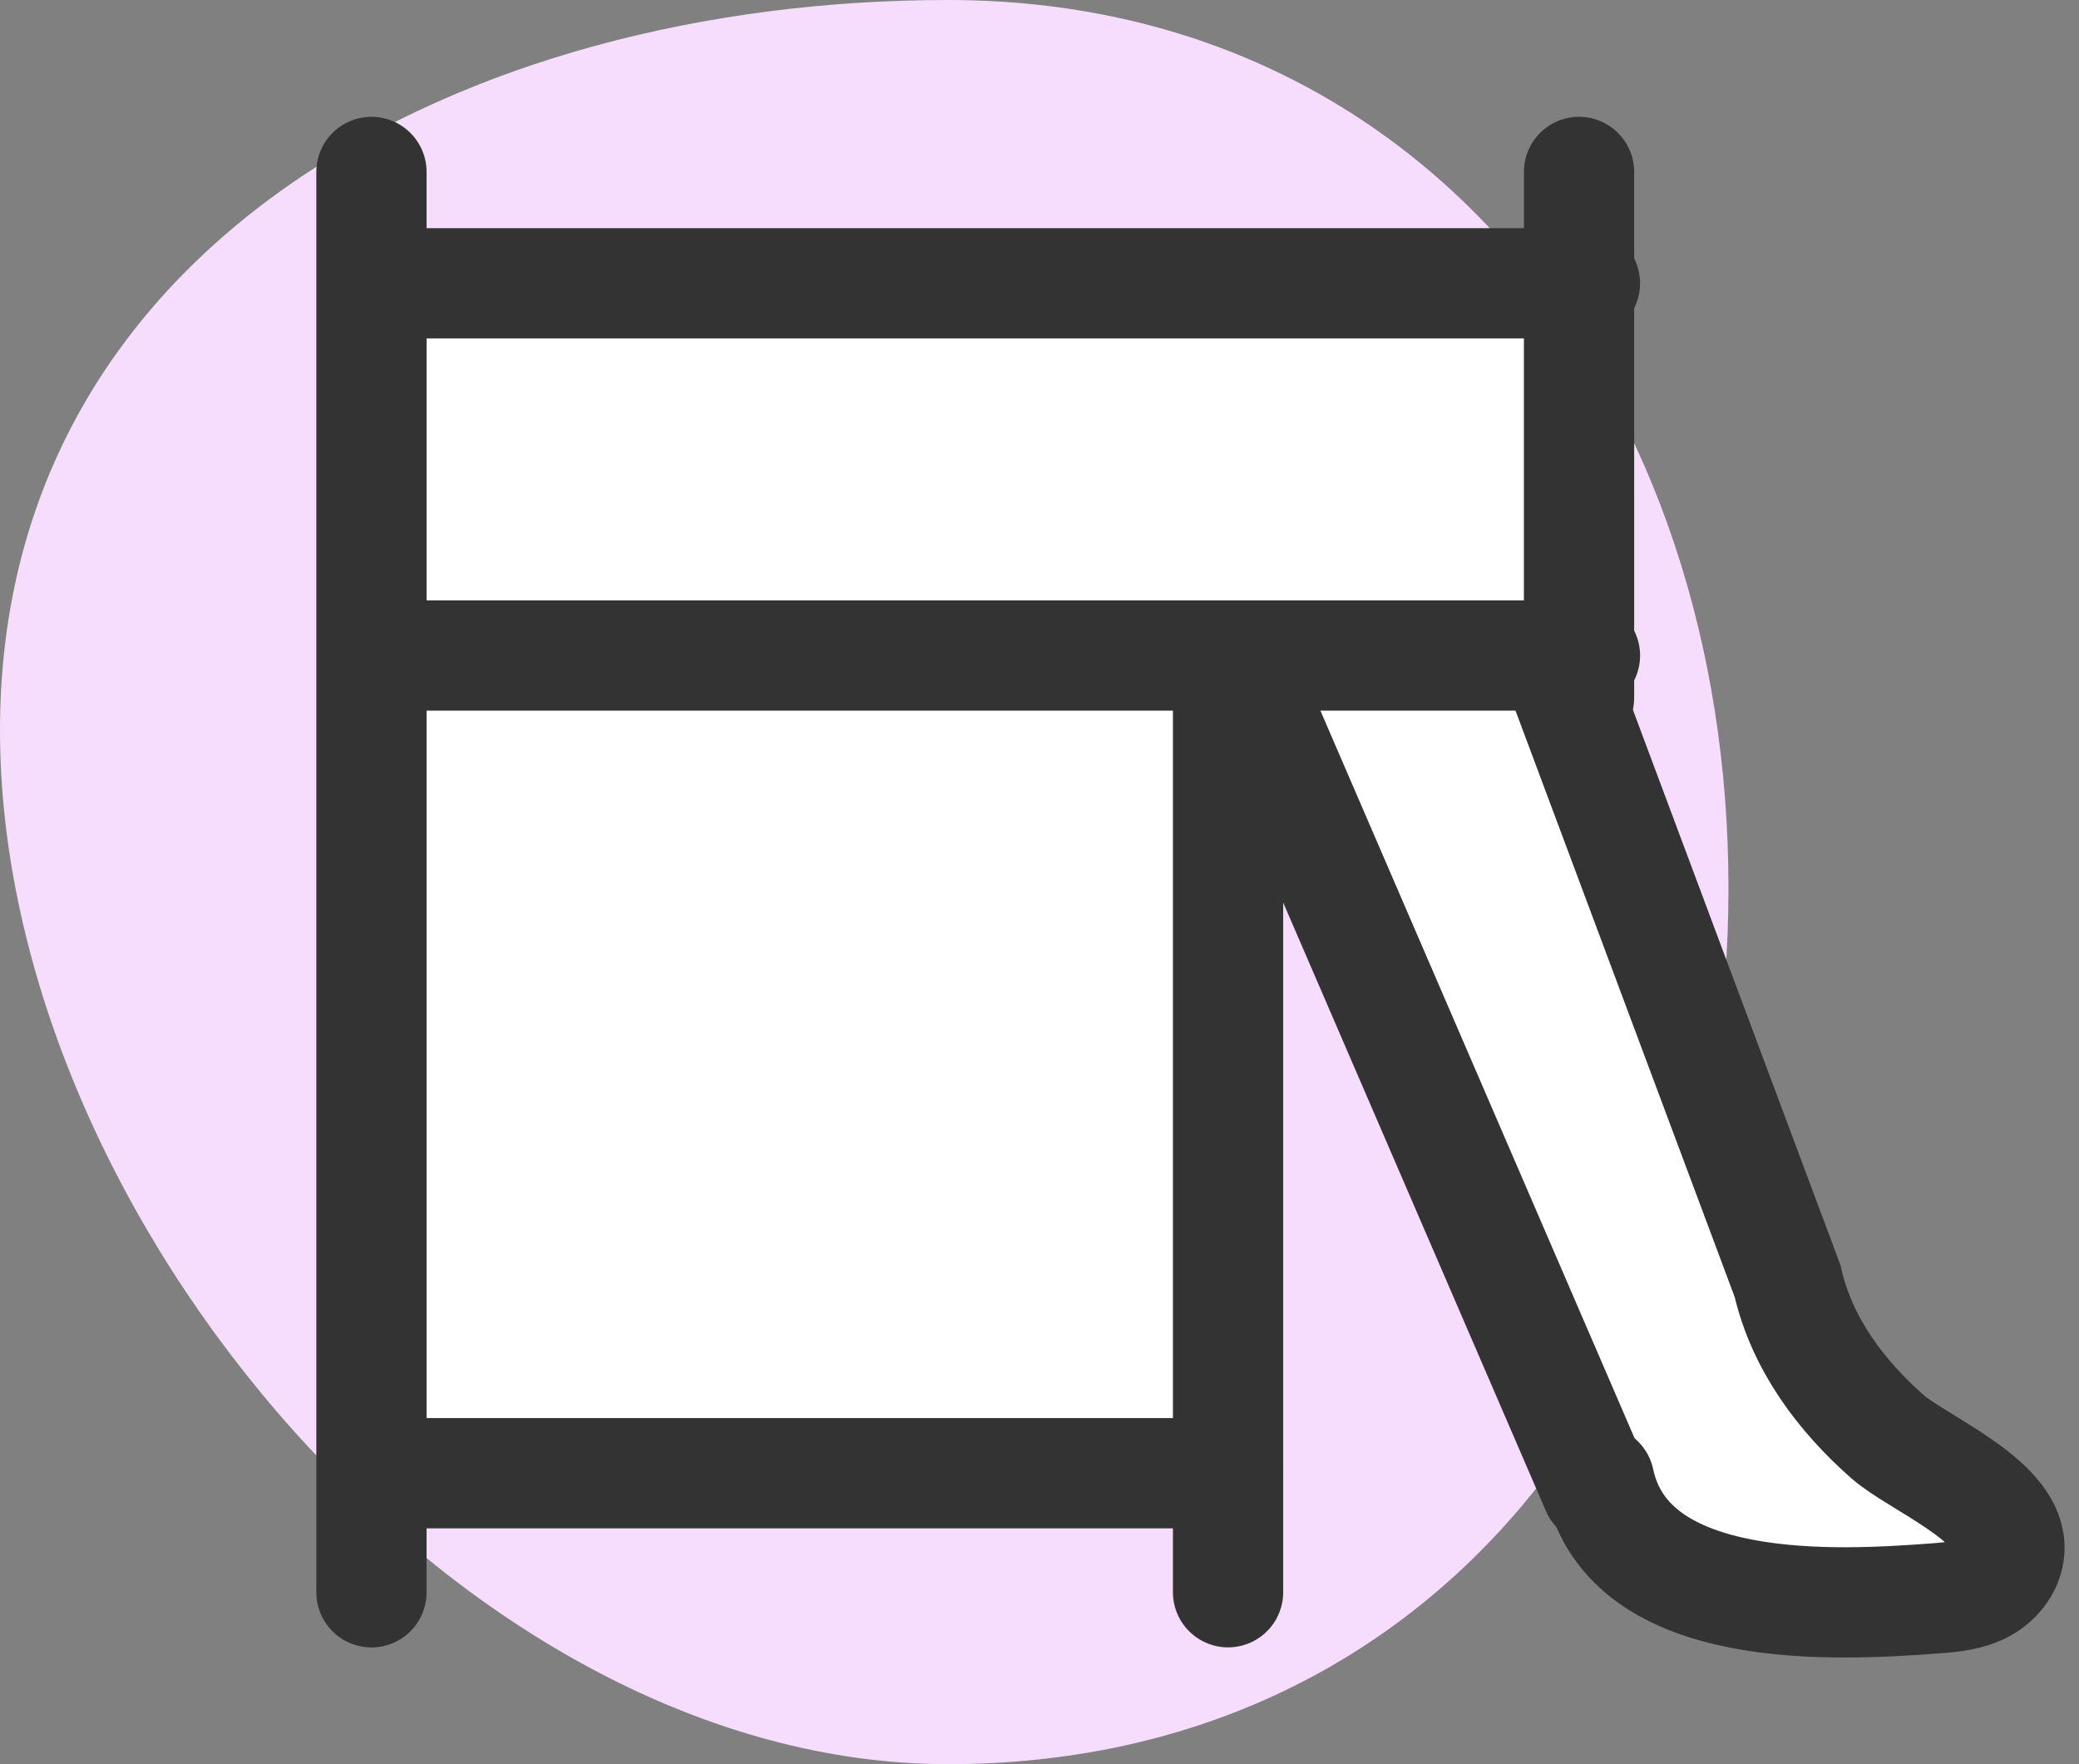
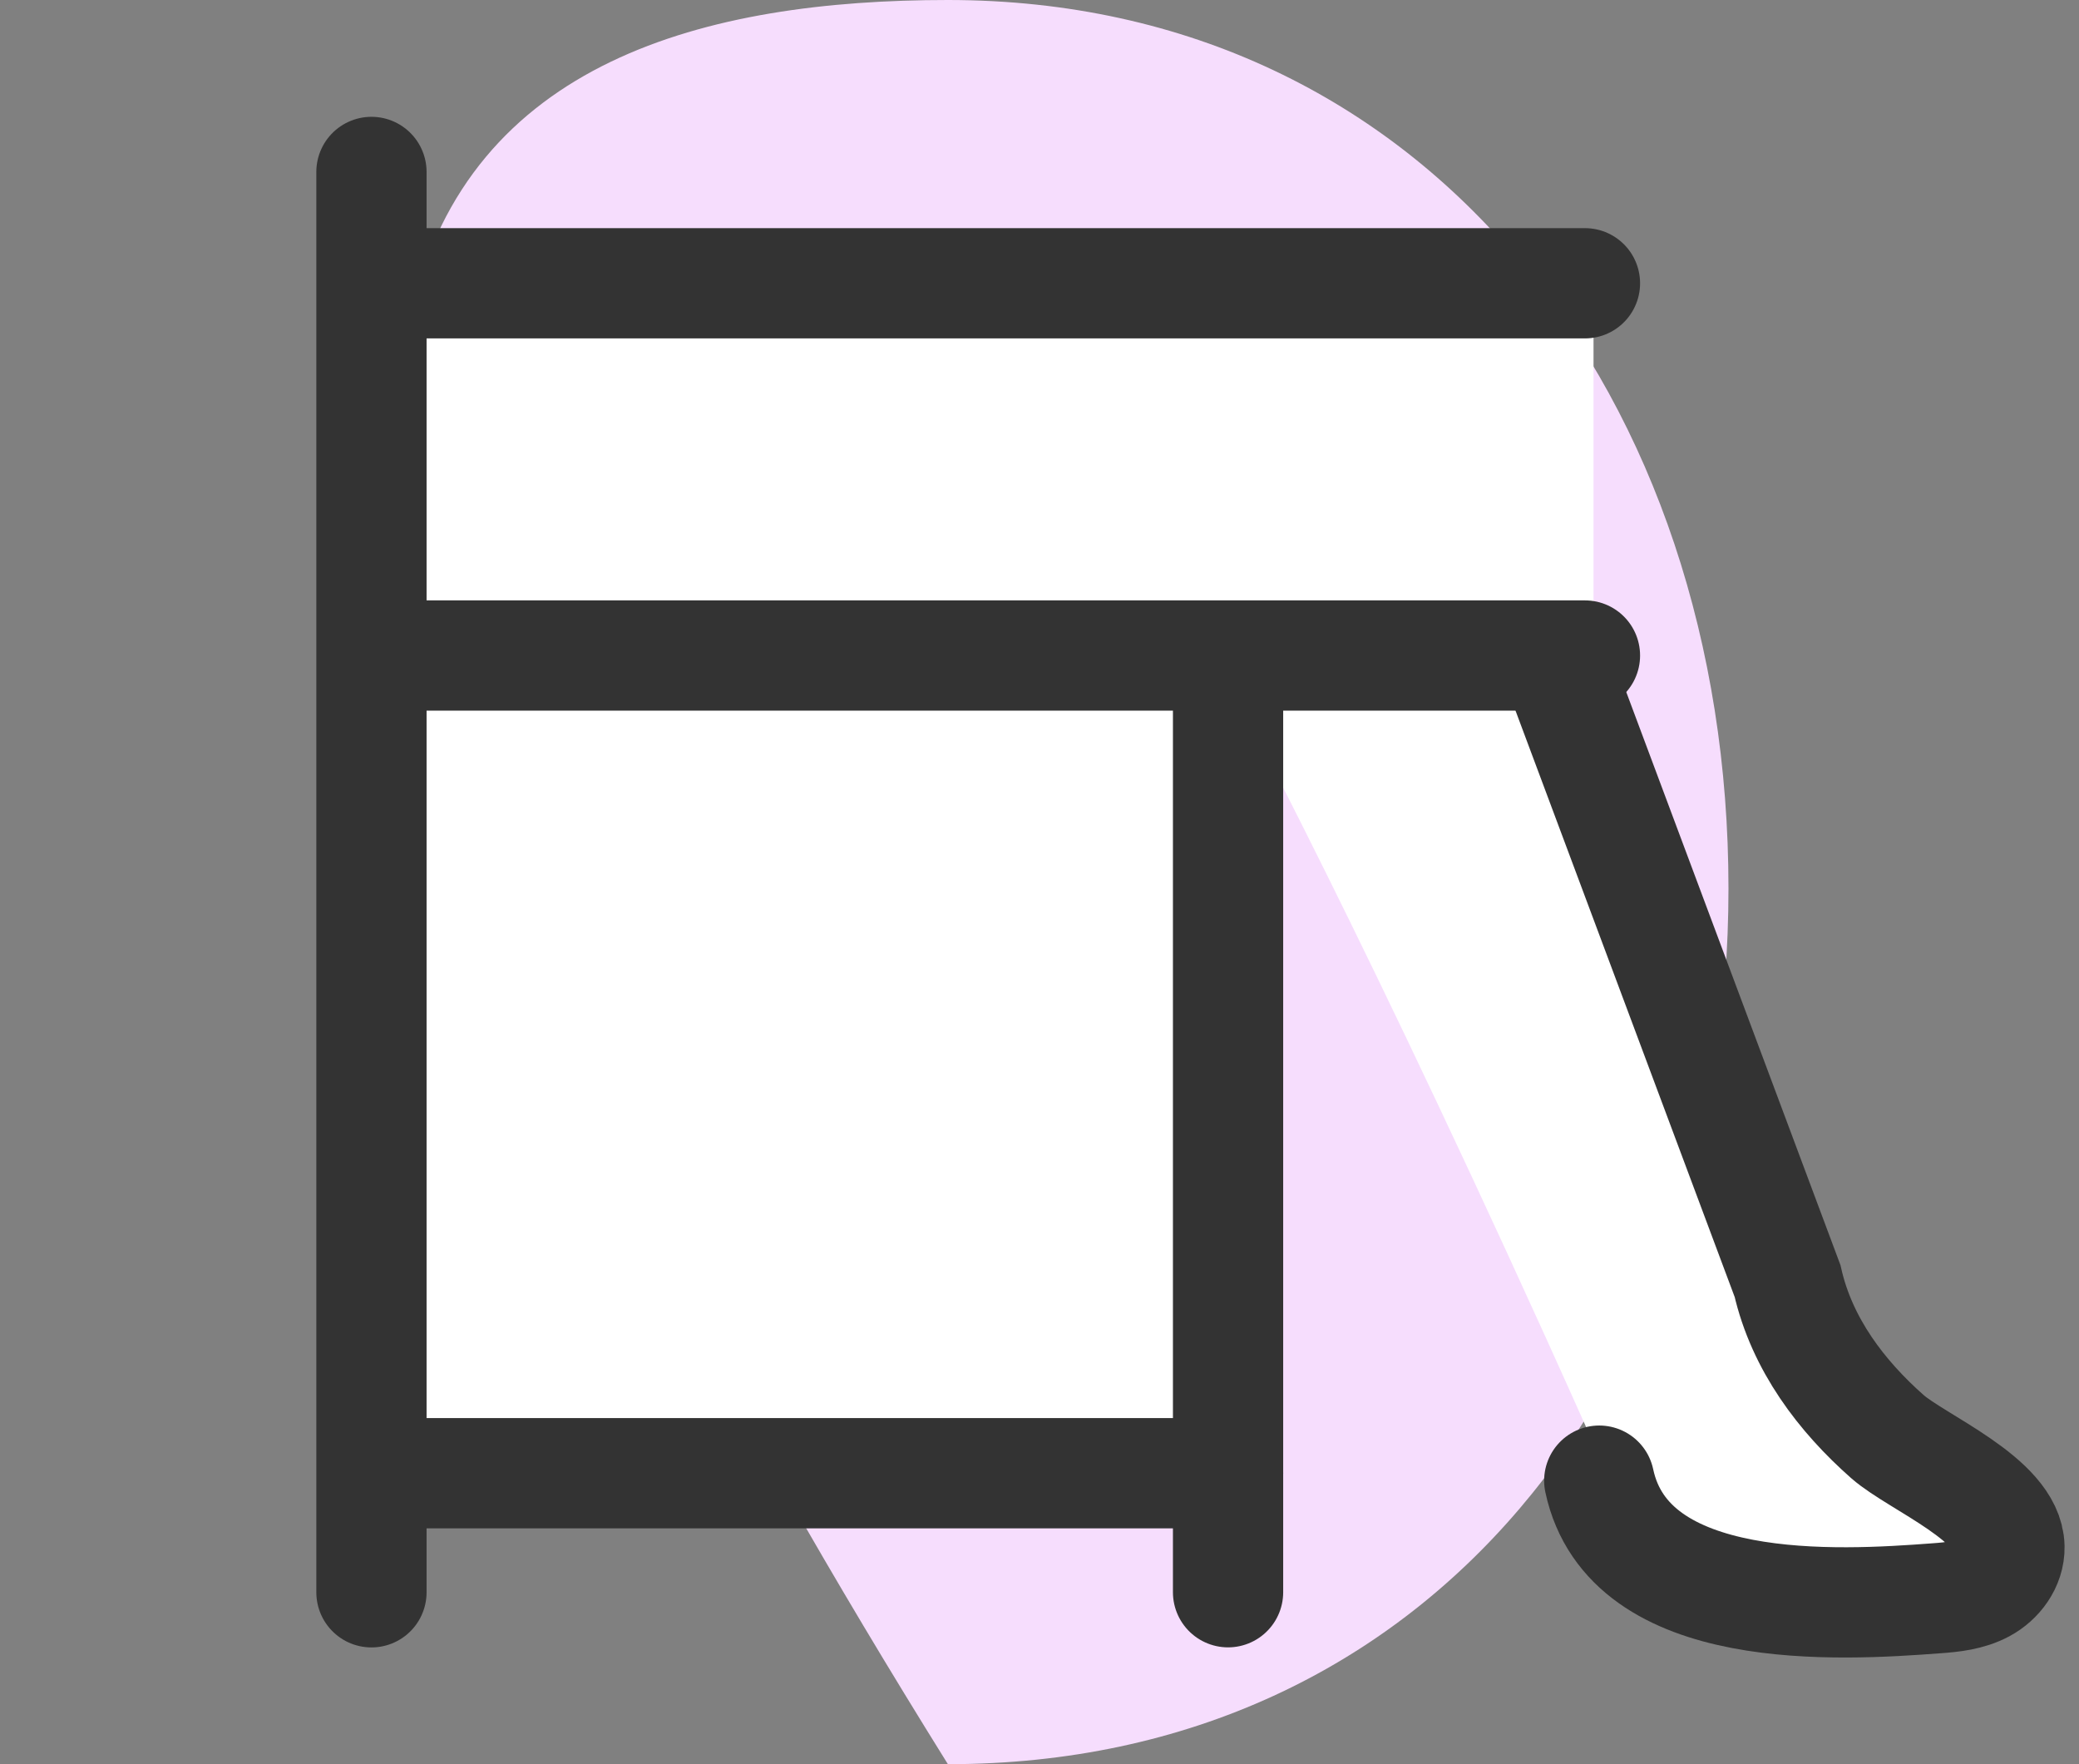
<svg xmlns="http://www.w3.org/2000/svg" fill="none" viewBox="0 0 33 28" height="28" width="33">
  <rect x="0" y="0" width="33" height="28" fill="#808080" stroke="none" />
-   <path fill="#F6DDFD" d="M27.436 14.1C27.436 21.832 22.712 28 15.046 28C7.38 28 0 19.322 0 11.59C0 3.858 7.38 0 15.046 0C22.712 0 27.436 6.367 27.436 14.1Z" />
+   <path fill="#F6DDFD" d="M27.436 14.1C27.436 21.832 22.712 28 15.046 28C0 3.858 7.38 0 15.046 0C22.712 0 27.436 6.367 27.436 14.1Z" />
  <path fill="white" d="M5.851 4.212H25.294V11.077L28.362 19.766C28.362 19.766 29.046 21.539 31.979 24.53C32.376 25.433 27.065 26.923 25.835 24.133C22.21 15.91 19.739 11.286 19.739 11.286V23.385H5.873L5.851 4.215V4.212Z" />
  <path stroke-linecap="round" stroke-miterlimit="10" stroke-width="1.75" stroke="#333333" d="M5.896 2.729V25.272" />
  <path stroke-linecap="round" stroke-miterlimit="10" stroke-width="1.75" stroke="#333333" d="M19.493 10.565V25.271" />
-   <path stroke-linecap="round" stroke-miterlimit="10" stroke-width="1.75" stroke="#333333" d="M25.064 2.729V11.077" />
  <path stroke-linecap="round" stroke-miterlimit="10" stroke-width="1.75" stroke="#333333" d="M25.158 4.496H6.004" />
  <path stroke-linecap="round" stroke-miterlimit="10" stroke-width="1.75" stroke="#333333" d="M25.158 10.404H6.004" />
  <path stroke-linecap="round" stroke-miterlimit="10" stroke-width="1.75" stroke="#333333" d="M19.493 23.382H5.956" />
-   <path stroke-linecap="round" stroke-miterlimit="10" stroke-width="1.75" stroke="#333333" d="M25.342 23.636L19.919 11.078" />
  <path stroke-linecap="round" stroke-miterlimit="10" stroke-width="1.75" stroke="#333333" d="M25.385 23.5C25.851 25.687 29.193 25.484 30.737 25.367C30.992 25.349 31.254 25.321 31.483 25.198C31.712 25.075 31.902 24.828 31.896 24.552C31.882 23.803 30.429 23.214 29.96 22.802C29.231 22.159 28.603 21.337 28.374 20.332L24.723 10.565" />
</svg>